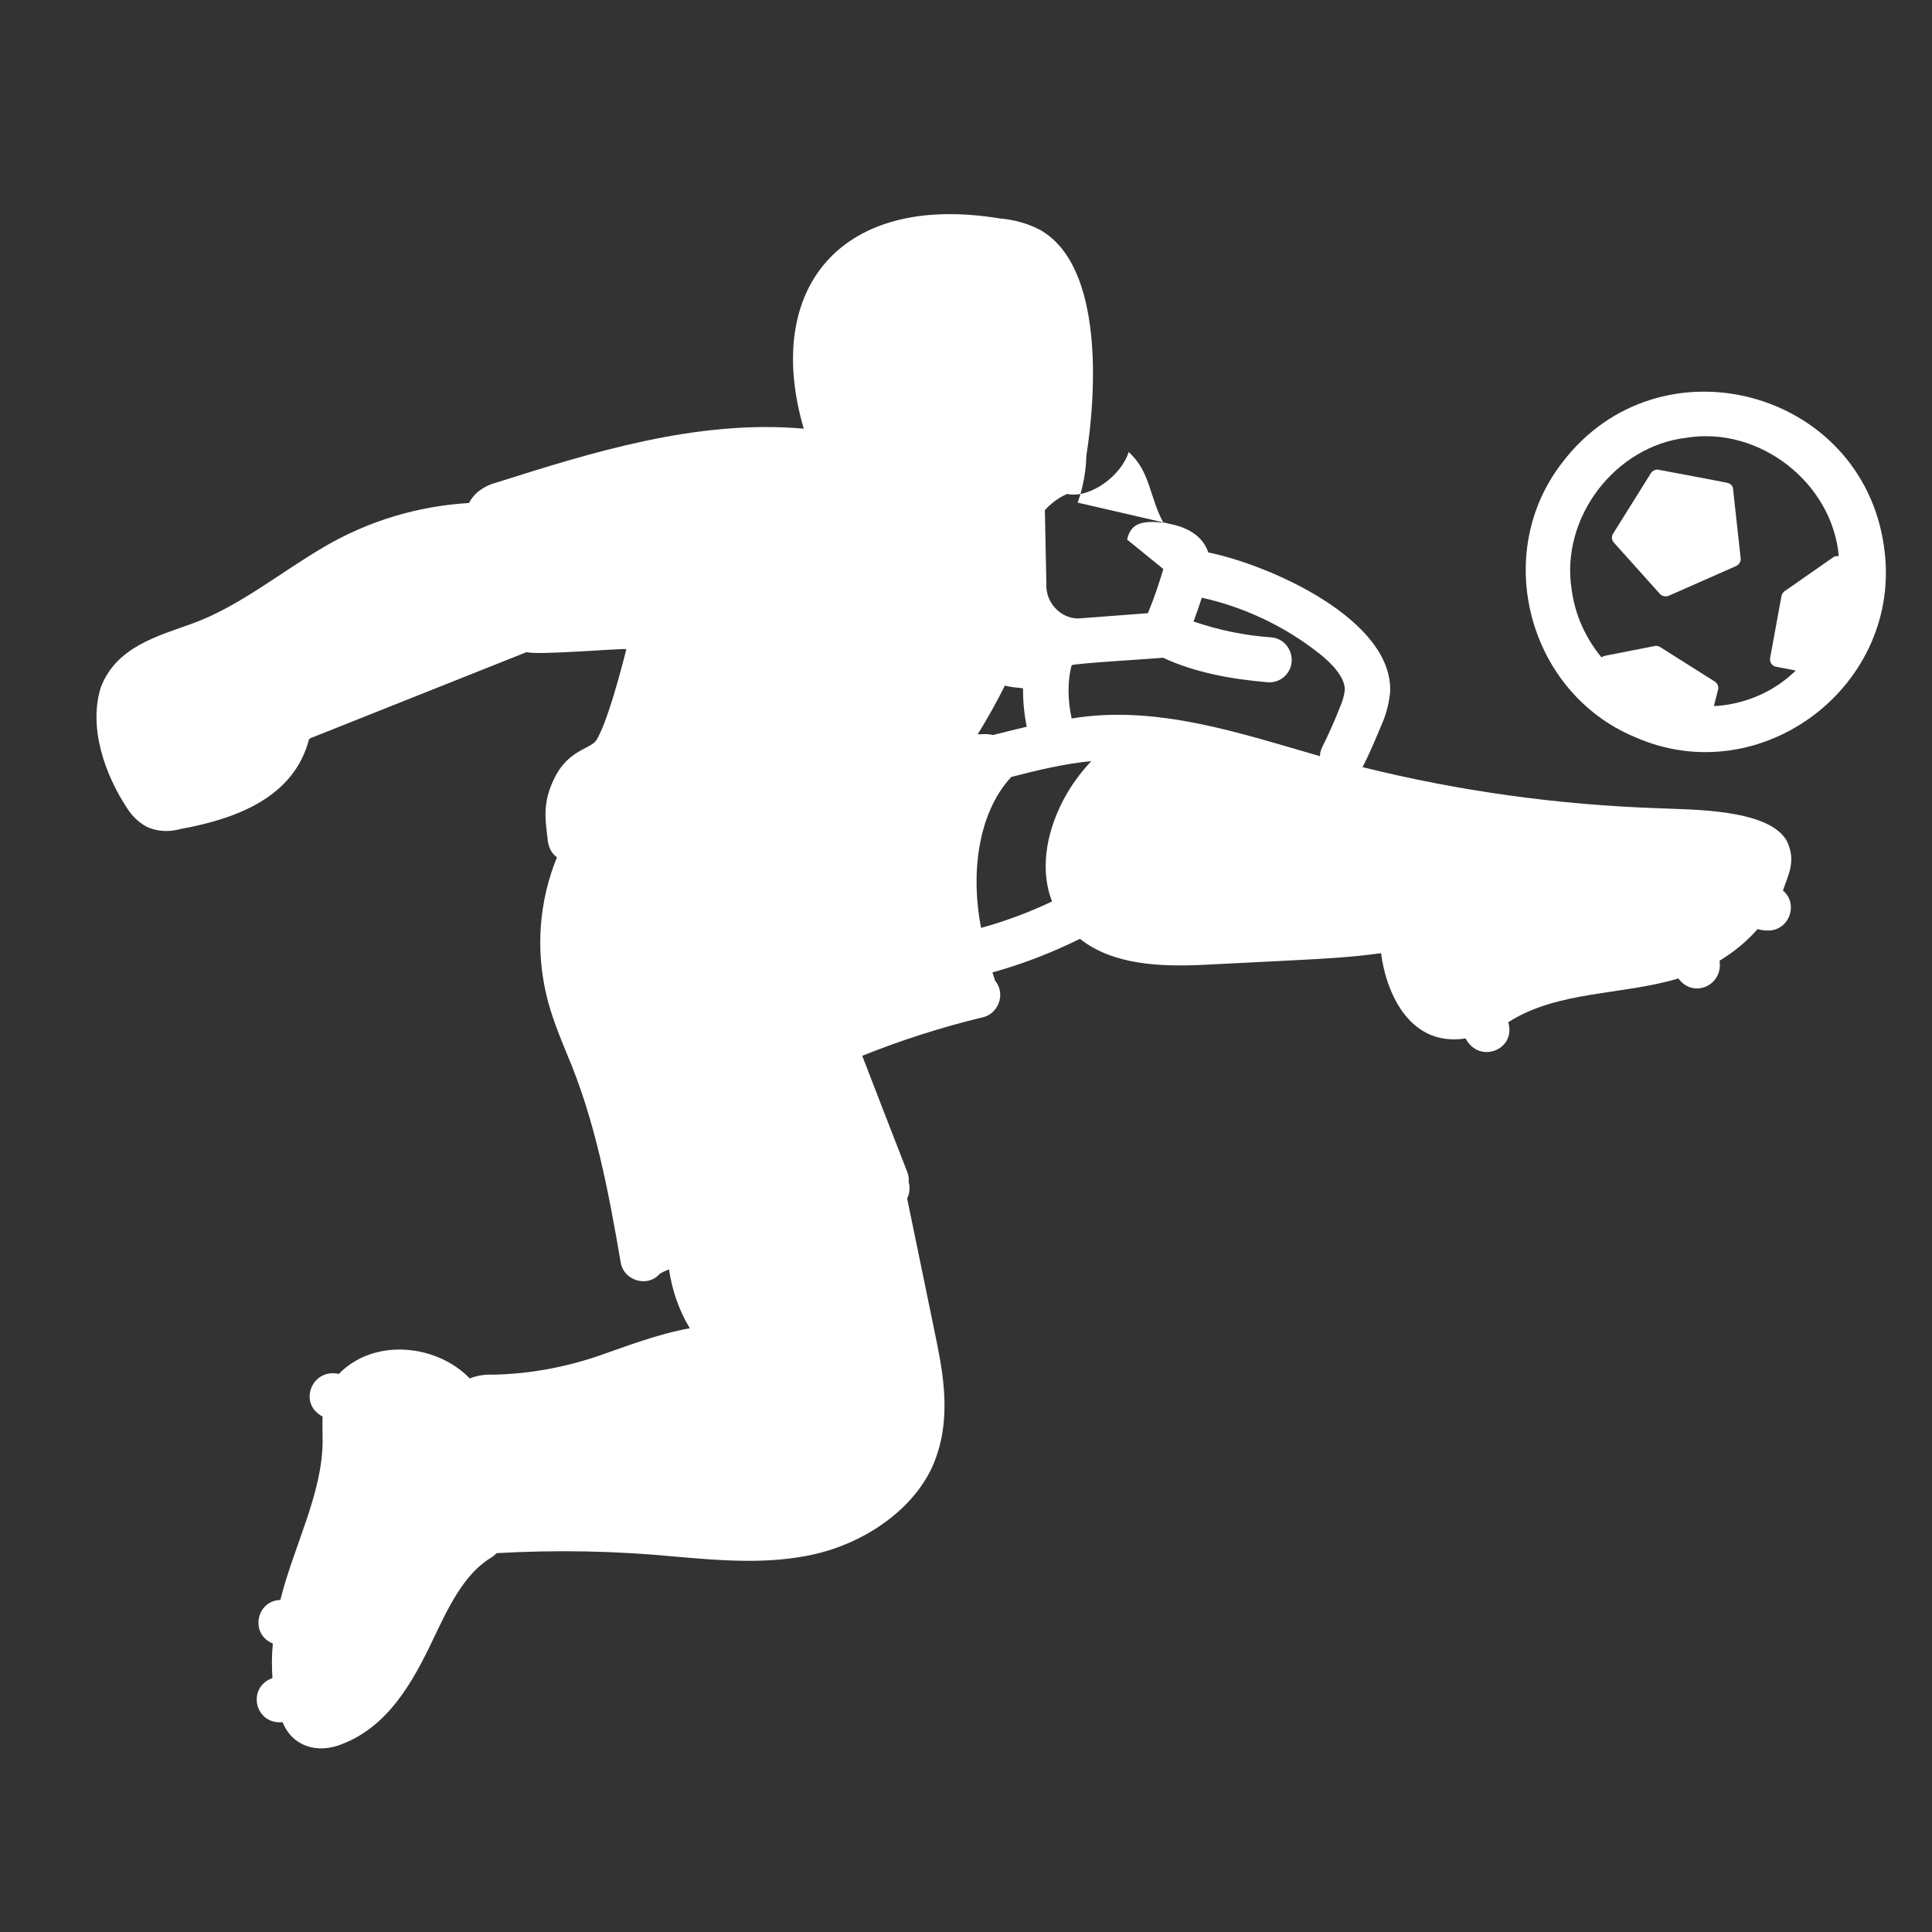
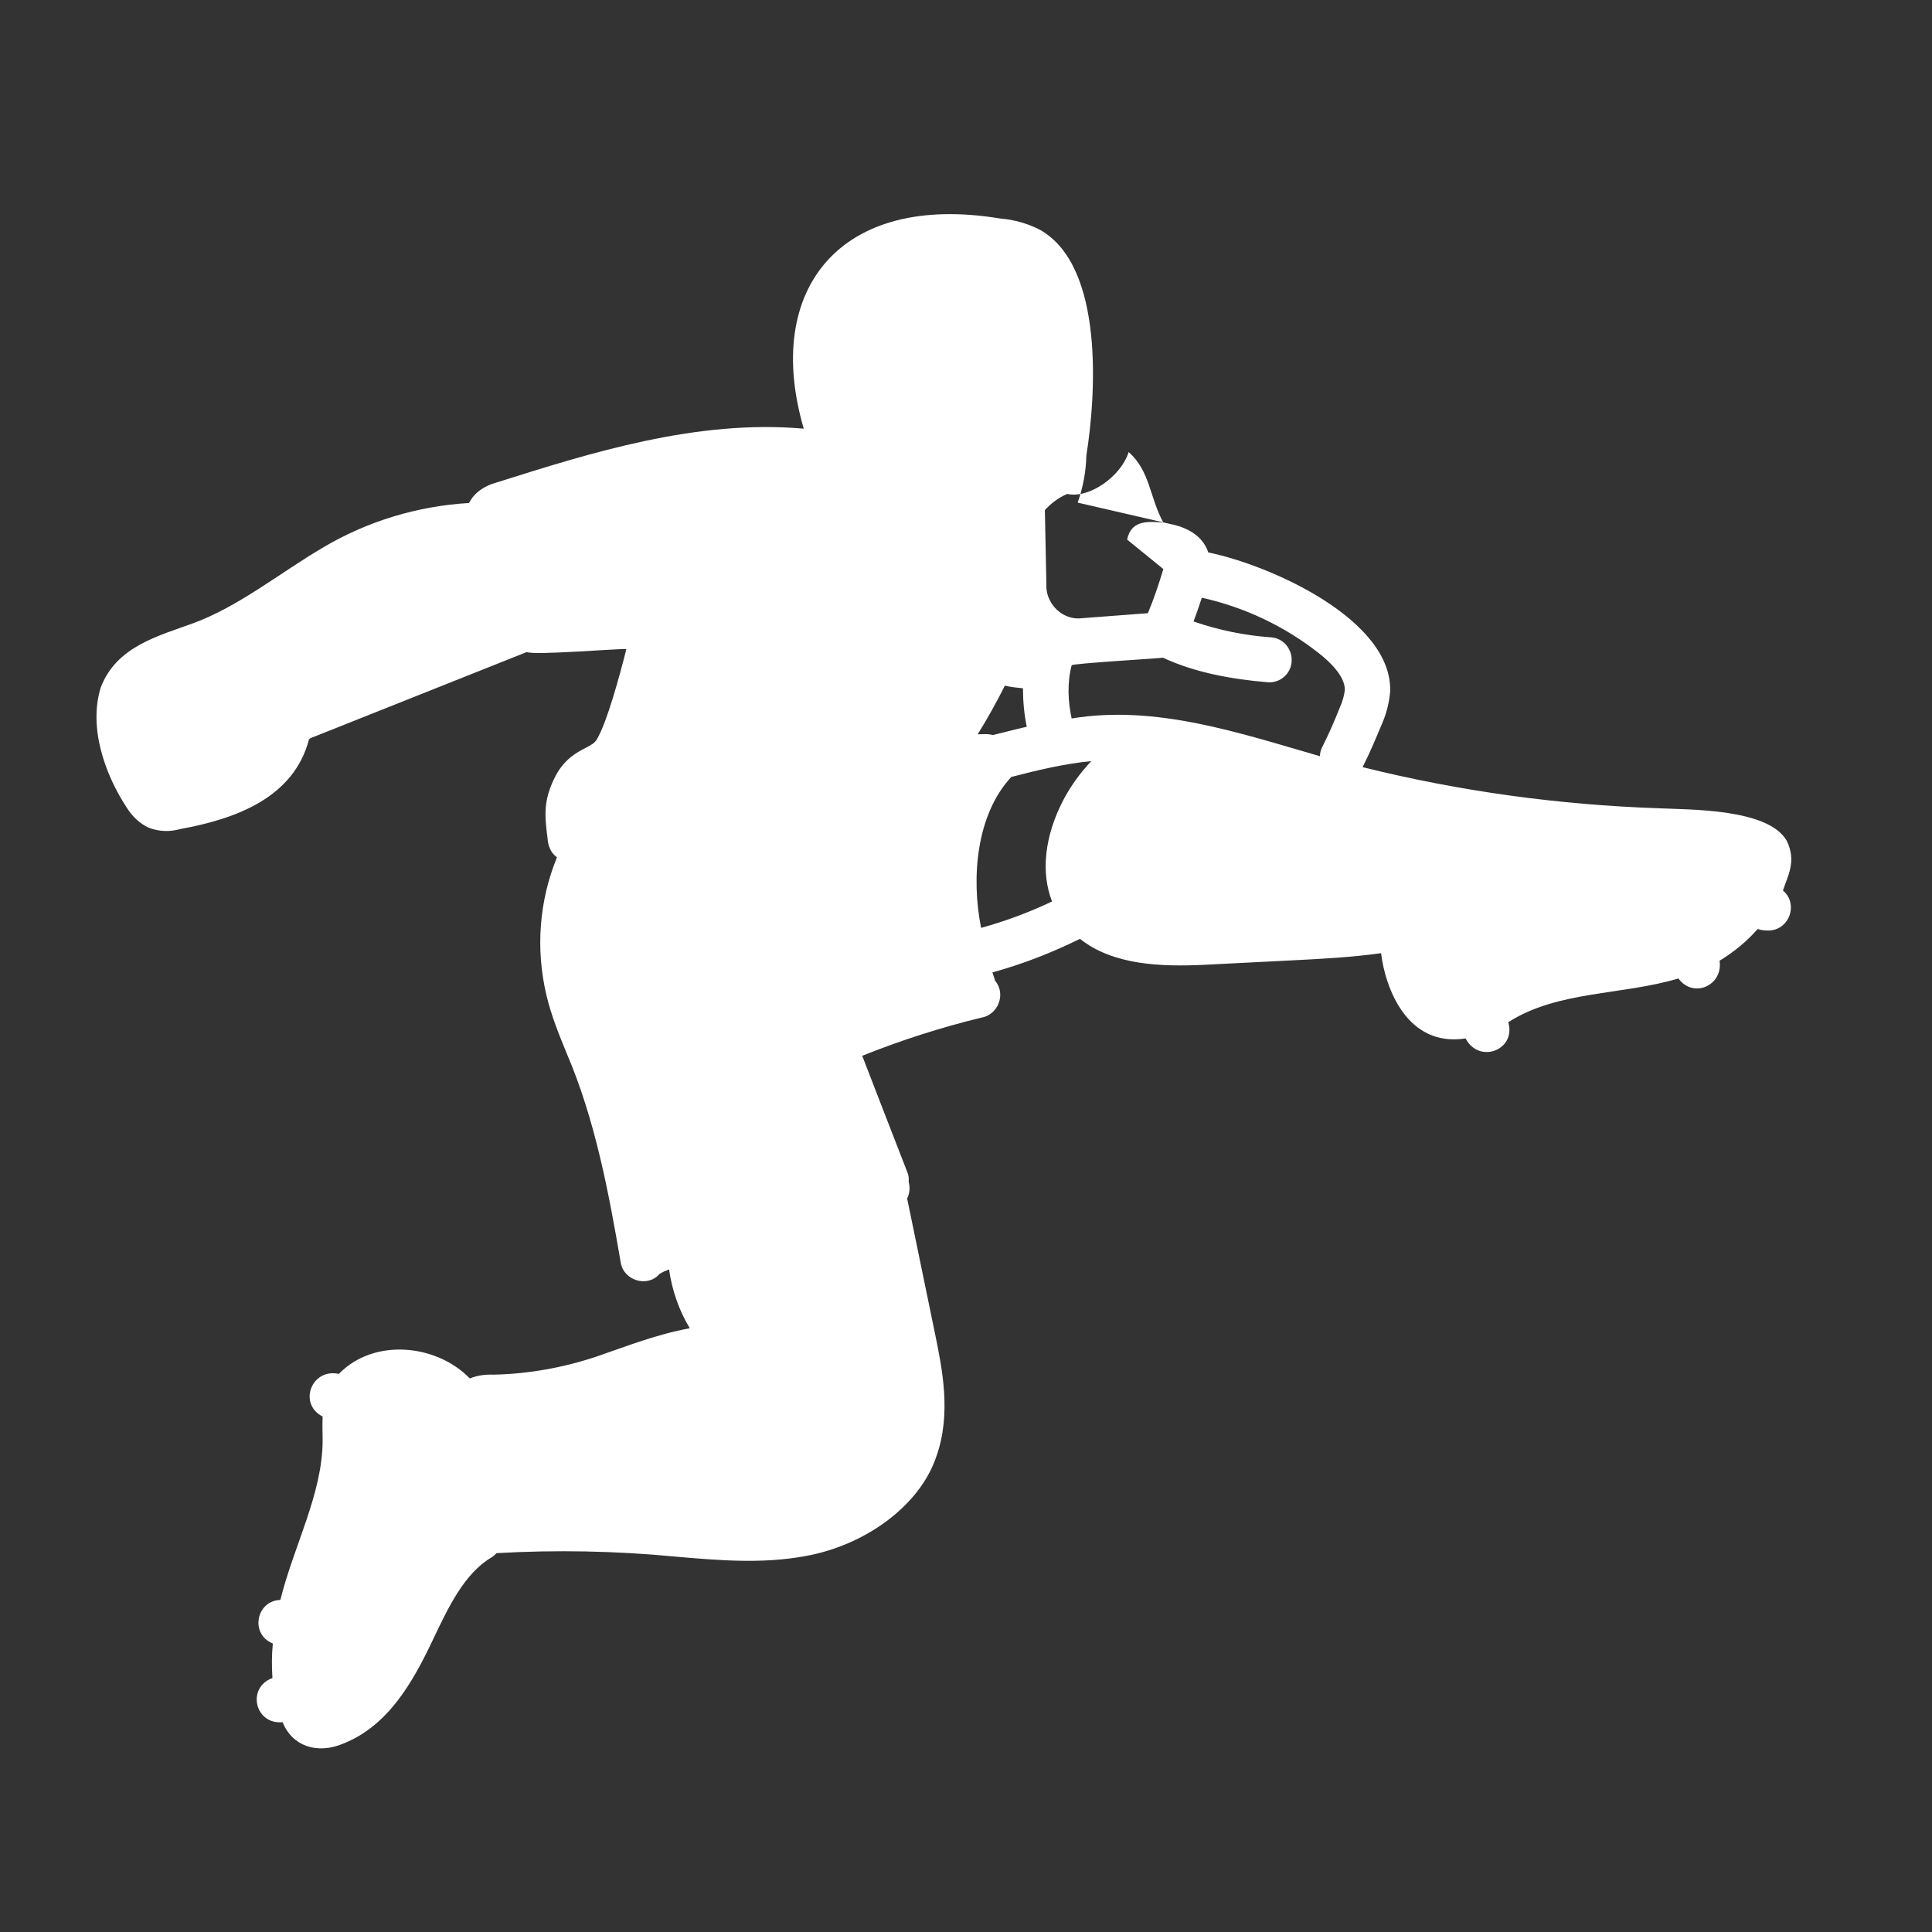
<svg xmlns="http://www.w3.org/2000/svg" id="Capa_1" enable-background="new 0 0 512 512" height="512" viewBox="0 0 512 512" width="512">
  <rect x="0" y="0" width="512" height="512" fill="#333333" stroke="none" />
  <g>
-     <path fill="#FFFFFF" d="m499.3 145c-5.8-42-59.7-56.1-85.3-22.4-18.9 24.4-8.8 61 19.2 72.7 33.6 14.9 71.3-13.8 66.1-50.3zm-42.5 41.9c-.9.1-1.7.2-2.6.2l1.1-4.3c.2-.8-.1-1.7-.9-2.2l-14.4-9.1c-.4-.3-1-.4-1.5-.3l-13.2 2.6c-.3.1-.6.2-.9.4-4.1-5-7-11.1-7.9-18-3-19 11.5-38 30.5-40.2 19.3-3.1 38.6 12 40.3 31.4-.5-.1-1.1 0-1.5.3l-12.9 9c-.4.3-.7.8-.8 1.3l-3 16.4c-.2 1.1.6 2.2 1.6 2.3 0 0 5.2 1 5.2 1-5 4.9-11.6 8.2-19.1 9.2z" />
-     <path fill="#FFFFFF" d="m457.9 128c-.3-.1-6.5-1.3-18.3-3.5-.8-.2-1.6.2-2.1.9l-10 16c-.5.8-.4 1.7.2 2.4l12.2 13.6c.6.6 1.5.8 2.3.5 0 0 17.9-7.9 17.9-7.9.8-.4 1.3-1.2 1.2-2l-2-18.2c0-.9-.6-1.6-1.4-1.8z" />
    <path fill="#FFFFFF" d="m473.5 222.8c-4.9-8.5-25.3-8.2-33.9-8.6-26.5-.9-52.8-4.5-78.5-10.9 1.9-3.7 3.5-7.6 5.1-11.4 1.2-2.7 1.9-5.5 2.2-8.5.8-19.1-31.6-33.6-48.2-37-1.8-5.6-7.9-7.1-9.9-7.5l-24.7-5.7c1.4-4 2.2-8.2 2.3-12.5 2.5-15.6 4.9-50.1-12.3-59.8-3.3-1.7-6.9-2.7-10.6-3-42.3-7-62.8 18.7-52 55.7-28.4-2.5-56.5 6.4-81.5 14.3-3 .8-5.8 2.6-7.2 5.4-13.6.8-26.9 4.8-38.7 11.8-11.4 6.7-22.4 15.7-34.5 20.1-9 3.3-20.3 6.1-24.4 17-3.3 10.6 1.1 23.1 7 32 1.4 2.2 3.3 4 5.6 5.1 2.7 1.1 5.7 1.2 8.5.4 14.9-2.7 30.1-8.4 34.1-23.8.5-.4 1.1-.6 1.7-.8 0 0 56-22.3 56-22.3 2.1.9 23.7-.9 26.4-.8-1.8 7.1-5.1 19.3-7.8 23.9-.6 1-1.3 1.4-3 2.3-2.4 1.2-5.6 3-7.9 7.3-3.5 6.6-2.9 11-2.2 16.6.1 2 .9 4 2.5 5.1-4.7 11.5-5.7 24.2-2.8 36.5 1.3 5.5 3.4 10.6 5.4 15.5 7.5 17.5 11.1 36.7 14.3 55.4.8 4.8 7.1 6.7 10.3 3 .6-.4 1.7-.9 2.5-1.2.8 5.5 2.6 10.8 5.5 15.6-8.7 1.6-16.6 4.7-24.4 7.4-8.9 3-18.2 4.7-27.6 4.9-2.2-.1-4.3.2-6.3 1-8.8-9.1-25.4-10.8-34.7-1.2-7.2-1.6-10.9 7.9-4.3 11.3-.1 2.2 0 4.2 0 6.3 0 14.1-7.7 28.1-11.2 42.3-6.4.2-8.1 9-2.1 11.5 0 0 .1.1.1.1-.3 3-.3 6.1-.1 9.1-6.9 2.5-4.7 12.4 2.7 11.7 2.5 6.3 9.1 8.6 16 5.7 11.9-4.7 18.4-16.1 23.8-27.5 4.1-8.6 8.3-17.6 15.6-21.9.5-.3.9-.7 1.3-1.1 15.7-.9 31.5-.6 47.2.9 11.4 1 23.1 2 34.5-.1 15.9-2.8 30.4-13.3 34.8-26.3 4.1-11.4 1.6-23.4-.4-33.1l-7.3-35.4c.7-1.3.8-3 .4-4.4.1-.9 0-1.8-.4-2.7-4-10.2-7.9-20.4-11.9-30.7 10.2-4.1 20.8-7.5 31.5-10.1 4.5-.7 6.7-6.3 3.7-9.8-.2-.8-.5-1.5-.7-2.2 8-2.2 15.7-5.2 23.2-8.9 8.8 7 21.5 7.4 32.6 6.9 0 0 23.7-1.2 23.7-1.2 7.8-.4 15.7-.8 23.5-1.9 1.1 9.1 6.8 25 22.4 22.6 3.6 6.9 13.5 3 11.3-4.3 13.1-8.4 30.1-7.1 45.1-11.6 3.9 5.4 11.9 1.9 10.9-4.7 3.8-2.3 7.2-5.1 10.1-8.4.8.3 1.9.4 2.8.4 5.6 0 8.1-7.1 3.9-10.6 1.2-3.8 3.7-7.7 1-13.2zm-117.1-40c-.2 1.6-.6 3.1-1.3 4.6-1.4 3.6-3 7.2-4.7 10.6-.4.8-.6 1.6-.6 2.4-21.2-6.1-43.4-13.7-65.8-10-1-4.5-1.2-9.6 0-14.1.5-.5 22.9-1.8 24.2-2 8.6 4 18.3 5.7 27.7 6.5 3.3.3 6.2-2.2 6.4-5.5s-2.2-6.2-5.5-6.4c-7-.5-13.8-1.9-20.5-4.2.8-2.1 1.5-4.2 2.2-6.3 11.3 2.5 22 7.6 31 14.7 3.2 2.5 6.9 6.2 6.9 9.7zm-74.6 29.2c-5 9.6-6 19.2-3 26.9-6.1 2.9-12.3 5.2-18.8 7-2.7-13.5-1.2-30.1 8-40 7-1.8 14-3.5 21.2-4.2-2.9 3.1-5.4 6.5-7.4 10.3zm-9.7-19.4c-3.1.7-6.1 1.5-9 2.2-1.3-.4-2.7-.2-4-.2 2.6-4.2 5-8.5 7.2-12.9 1.6.4 2.9.5 4.8.7 0 3.4.3 6.8 1 10.2zm36.2-41.8c-1.2 4-2.5 7.9-4.1 11.7l-18.4 1.4c-4.9 0-8.8-4.4-8.5-9.2l-.4-19.5c1.6-1.8 3.6-3.3 5.9-4.3 6.1 1.3 14.4-4.9 16.3-11.1 5.7 5 5.5 11.9 9.2 18.7-5.1-.5-8.6-.2-9.6 4.5z" />
  </g>
</svg>